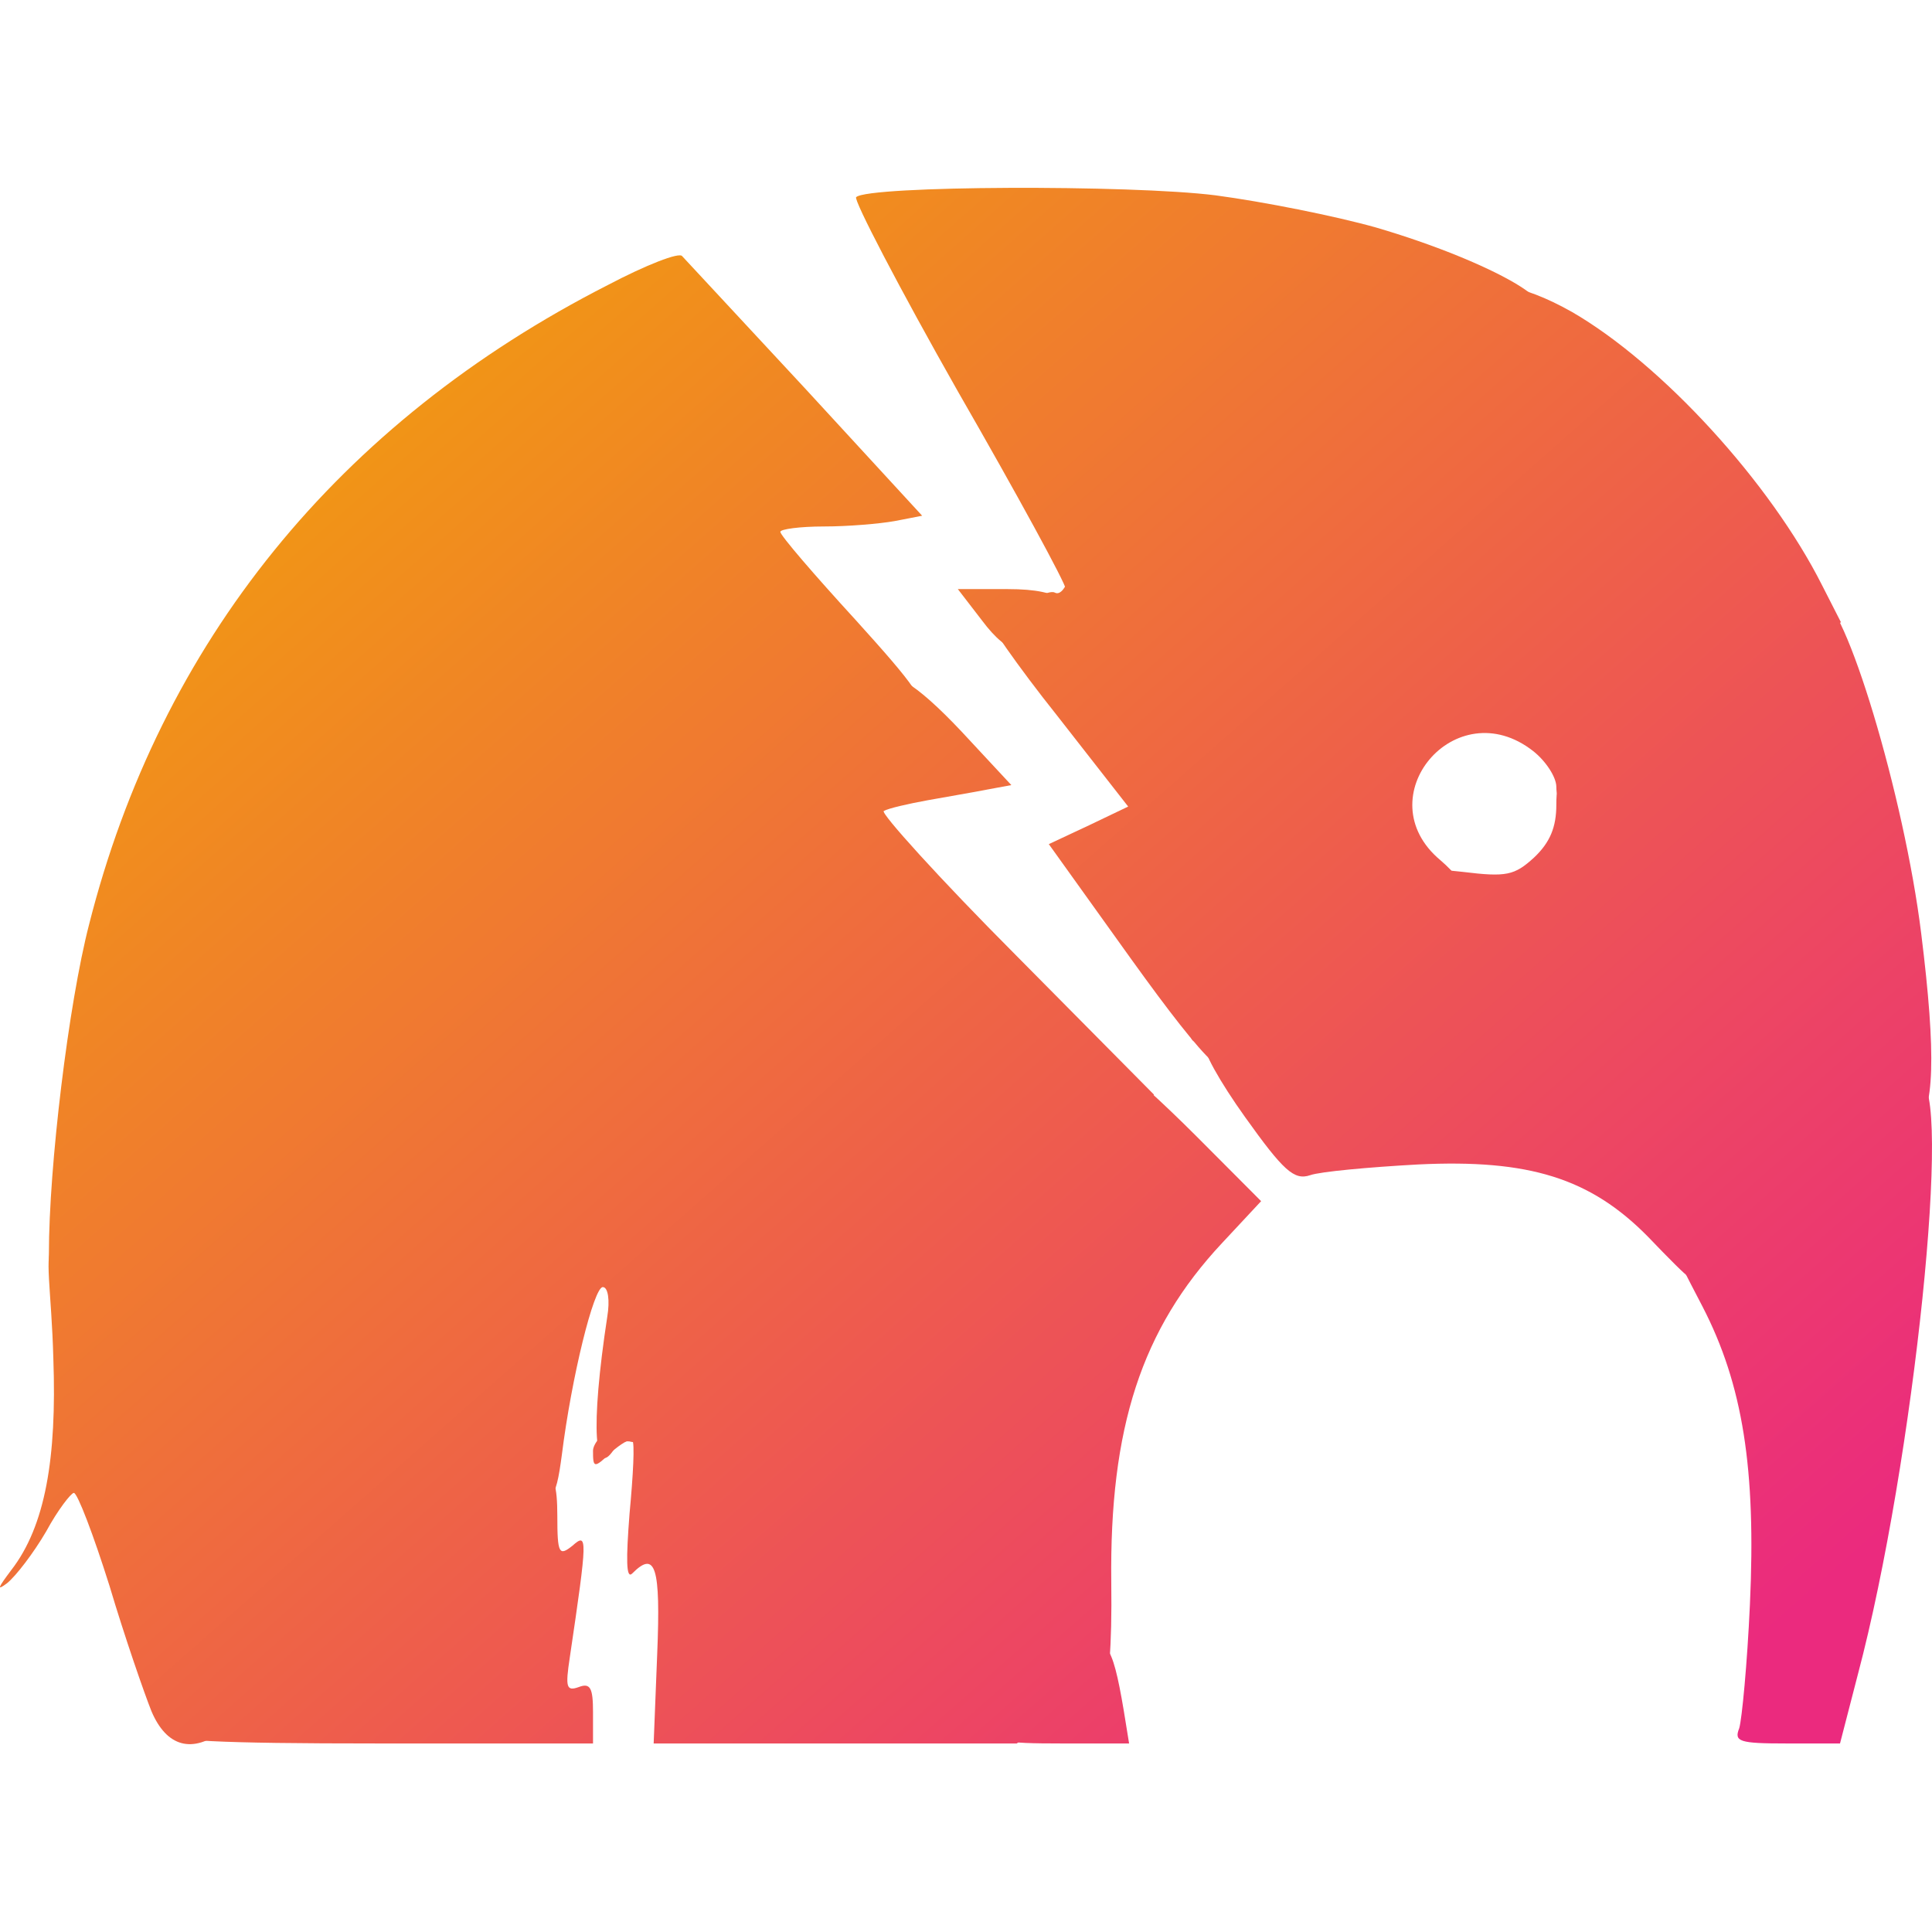
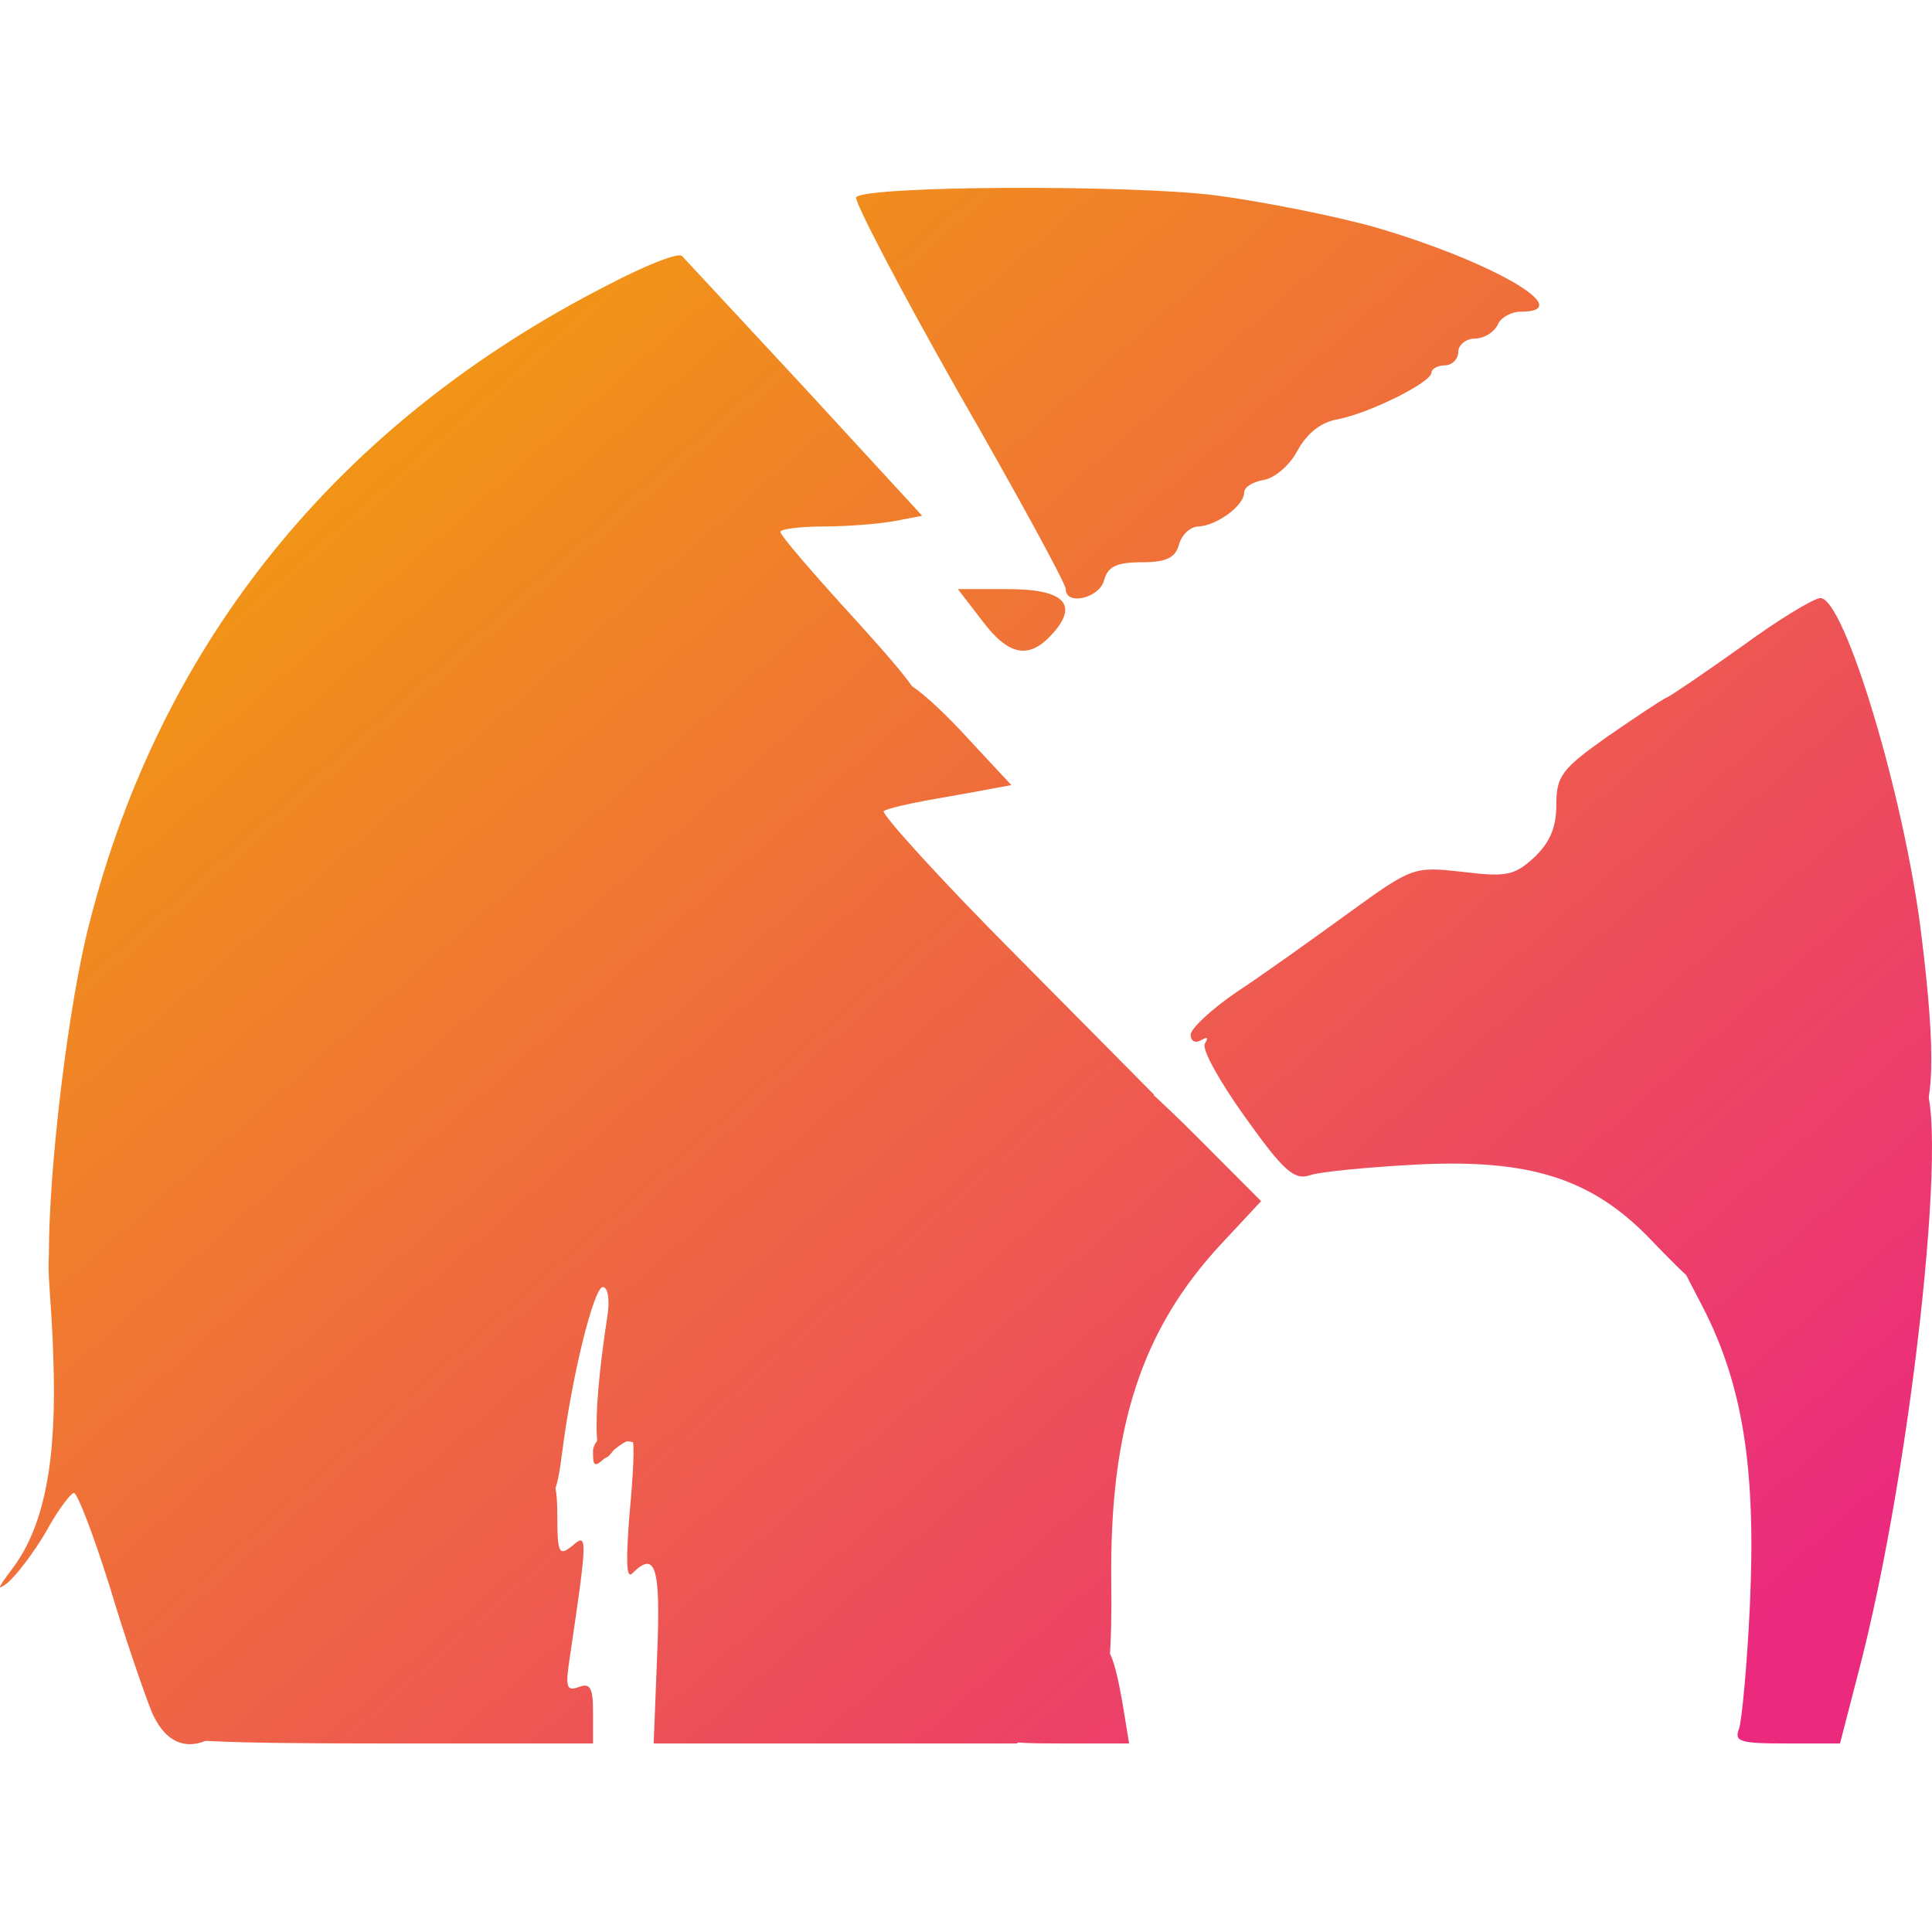
<svg xmlns="http://www.w3.org/2000/svg" width="36" height="36" viewBox="0 0 36 36" fill="none">
  <path d="M0.911 23.366C0.911 21.732 1.276 18.714 1.659 17.23C2.988 11.977 6.296 7.875 11.332 5.308C12.03 4.941 12.662 4.691 12.712 4.774C12.778 4.841 13.809 5.958 15.005 7.242L17.183 9.61L16.668 9.71C16.385 9.76 15.803 9.81 15.354 9.81C14.906 9.81 14.54 9.86 14.54 9.91C14.54 9.976 15.172 10.71 15.936 11.544C17.067 12.794 17.283 13.095 17.1 13.278C16.983 13.378 16.751 13.478 16.584 13.478C16.169 13.495 15.704 13.878 15.704 14.212C15.704 14.362 15.571 14.545 15.421 14.595C15.255 14.662 15.022 14.812 14.906 14.929C14.789 15.045 14.54 15.146 14.357 15.146C14.191 15.146 14.041 15.245 14.041 15.379C14.041 15.512 13.875 15.679 13.676 15.746C13.46 15.812 13.127 16.029 12.928 16.246C12.728 16.463 12.413 16.646 12.23 16.646C12.047 16.646 11.831 16.746 11.764 16.88C11.698 17.013 11.482 17.13 11.299 17.163C11.1 17.213 10.95 17.396 10.917 17.613C10.883 17.813 10.751 17.98 10.617 17.98C10.485 17.98 10.385 18.064 10.385 18.147C10.385 18.247 10.169 18.314 9.886 18.314C9.521 18.314 9.388 18.397 9.388 18.614C9.388 18.93 8.54 19.481 8.058 19.481C7.892 19.481 7.725 19.631 7.676 19.814C7.626 20.048 7.443 20.148 7.16 20.148C6.845 20.148 6.728 20.231 6.728 20.465C6.728 20.665 6.579 20.848 6.362 20.915C6.146 20.981 5.864 21.165 5.731 21.315C5.598 21.482 5.232 21.665 4.933 21.715C4.651 21.782 4.401 21.949 4.401 22.065C4.401 22.199 4.235 22.399 4.036 22.499C3.819 22.616 3.603 22.766 3.554 22.866C3.487 22.949 3.155 23.082 2.822 23.132C2.44 23.199 2.124 23.366 2.008 23.566C1.775 24 1.559 24.15 1.21 24.15C0.961 24.15 0.911 24 0.911 23.366Z" fill="url(#paint0_linear_96_9282)" />
  <path d="M18.297 11.56L17.848 10.977H18.779C19.826 10.977 20.108 11.26 19.61 11.811C19.177 12.294 18.795 12.227 18.297 11.56Z" fill="url(#paint1_linear_96_9282)" />
  <path d="M19.859 10.977C19.859 10.877 18.961 9.226 17.848 7.292C16.751 5.358 15.903 3.724 15.953 3.674C16.169 3.457 21.072 3.44 22.651 3.64C23.532 3.757 24.878 4.024 25.643 4.24C27.804 4.874 29.416 5.808 28.336 5.808C28.153 5.808 27.953 5.925 27.904 6.058C27.837 6.191 27.654 6.308 27.488 6.308C27.322 6.308 27.172 6.425 27.172 6.558C27.172 6.692 27.056 6.808 26.923 6.808C26.79 6.808 26.674 6.875 26.674 6.942C26.674 7.125 25.527 7.692 24.945 7.809C24.629 7.859 24.363 8.059 24.18 8.392C24.031 8.676 23.748 8.909 23.549 8.943C23.349 8.976 23.183 9.076 23.183 9.176C23.183 9.426 22.668 9.793 22.335 9.81C22.186 9.81 22.02 9.96 21.97 10.143C21.903 10.393 21.737 10.477 21.272 10.477C20.806 10.477 20.64 10.56 20.574 10.81C20.491 11.144 19.859 11.294 19.859 10.977Z" fill="url(#paint2_linear_96_9282)" />
  <path d="M2.822 31.886C2.689 31.553 2.324 30.503 2.041 29.552C1.742 28.602 1.443 27.818 1.376 27.818C1.326 27.818 1.077 28.135 0.861 28.535C0.628 28.935 0.296 29.369 0.13 29.502C-0.07 29.652 -0.037 29.585 0.213 29.252C0.844 28.435 1.06 27.168 0.994 25.317C0.961 24.049 0.811 23.332 0.994 23.233C1.143 23.132 1.393 23.332 1.26 23.299C1.143 23.249 1.393 22.982 1.808 22.699C2.34 22.315 2.573 22.232 2.573 22.399C2.573 22.549 2.673 22.599 2.822 22.549C2.988 22.482 3.055 22.315 2.988 22.082C2.905 21.832 2.922 21.799 3.038 21.965C3.155 22.132 3.271 22.149 3.554 21.999C3.969 21.765 4.019 21.398 3.62 21.548C3.371 21.632 3.387 21.598 3.653 21.382C3.836 21.248 4.135 21.048 4.318 20.948C4.601 20.781 4.617 20.798 4.434 21.015C4.268 21.232 4.285 21.265 4.651 21.181C4.966 21.131 5.033 21.065 4.9 20.898C4.767 20.731 4.767 20.648 4.916 20.565C5.016 20.498 5.166 20.548 5.249 20.665C5.332 20.798 5.398 20.815 5.398 20.715C5.398 20.598 5.581 20.465 5.814 20.415C6.113 20.331 6.23 20.198 6.23 19.914C6.23 19.514 6.761 19.147 6.861 19.464C6.894 19.564 6.994 19.598 7.094 19.547C7.21 19.481 7.21 19.397 7.094 19.331C6.994 19.281 7.227 18.98 7.609 18.647C7.991 18.347 8.158 18.247 7.991 18.447C7.809 18.647 7.709 18.864 7.759 18.914C7.925 19.064 8.839 18.414 8.773 18.197C8.673 17.913 9.67 17.33 10.069 17.43C10.418 17.53 10.534 17.063 10.185 16.93C10.036 16.863 10.036 16.83 10.202 16.83C10.335 16.813 10.584 16.68 10.767 16.529C10.95 16.363 11.05 16.329 10.983 16.446C10.767 16.813 11.083 16.663 11.415 16.229C11.598 15.996 11.831 15.812 11.931 15.812C12.047 15.812 12.03 15.879 11.881 15.979C11.714 16.079 11.698 16.146 11.848 16.146C12.113 16.146 12.745 15.512 12.529 15.446C12.446 15.412 12.728 15.162 13.161 14.879C13.609 14.579 13.992 14.412 14.041 14.495C14.091 14.562 14.241 14.562 14.374 14.479C14.59 14.345 14.59 14.312 14.39 14.312C14.258 14.312 14.208 14.262 14.274 14.195C14.341 14.112 14.573 14.062 14.756 14.062C14.989 14.062 15.122 13.962 15.122 13.778C15.122 13.611 15.421 13.278 15.77 13.044C16.119 12.794 16.368 12.678 16.302 12.794C16.235 12.894 16.269 12.978 16.352 12.978C16.451 12.978 16.535 12.911 16.535 12.811C16.535 12.411 17.05 12.711 17.914 13.628L18.845 14.629L18.396 14.712C18.147 14.762 17.648 14.845 17.283 14.912C16.917 14.979 16.551 15.062 16.468 15.112C16.402 15.146 17.499 16.363 18.928 17.797L21.504 20.398L20.191 21.298C19.344 21.882 18.862 22.315 18.862 22.515C18.862 22.732 18.729 22.816 18.43 22.816C17.831 22.816 16.867 23.433 16.867 23.816C16.867 24.133 16.551 24.316 16.019 24.316C15.82 24.316 15.704 24.433 15.704 24.65C15.704 24.9 15.571 25.017 15.222 25.083C14.939 25.15 14.706 25.317 14.656 25.5C14.59 25.734 14.424 25.817 14.041 25.817C13.692 25.817 13.227 26.017 12.728 26.384C12.313 26.684 11.881 26.901 11.764 26.867C11.665 26.834 11.532 26.884 11.465 26.968C11.066 27.634 11 26.601 11.316 24.533C11.366 24.233 11.332 23.983 11.232 23.983C11.066 23.983 10.651 25.65 10.468 27.118C10.352 27.968 10.318 28.018 9.371 28.668C8.739 29.102 8.39 29.452 8.39 29.652C8.39 29.919 8.274 29.986 7.875 29.986C7.509 29.986 7.343 30.069 7.277 30.319C7.227 30.519 7.044 30.652 6.845 30.652C6.362 30.652 5.398 31.353 5.398 31.703C5.398 31.903 5.266 31.986 4.95 31.986C4.684 31.986 4.335 32.103 4.168 32.237C3.587 32.687 3.105 32.553 2.822 31.886Z" fill="url(#paint3_linear_96_9282)" />
-   <path d="M21.072 17.863L19.543 15.729L20.291 15.379L21.022 15.029L19.693 13.328C18.961 12.411 18.363 11.544 18.363 11.444C18.363 11.294 18.413 11.31 18.529 11.477C18.662 11.677 18.745 11.661 19.094 11.327C19.31 11.11 19.576 10.994 19.659 11.044C19.759 11.094 19.875 10.944 19.942 10.677C20.092 10.043 20.308 9.826 20.69 9.926C20.939 9.993 21.022 9.926 21.039 9.71C21.039 9.41 21.056 9.41 21.189 9.726C21.338 10.043 21.338 10.043 21.454 9.693C21.504 9.476 21.687 9.309 21.837 9.309C22.203 9.293 22.684 8.909 22.684 8.609C22.684 8.459 22.834 8.376 23.034 8.376C23.266 8.392 23.499 8.226 23.665 7.926C23.948 7.442 24.795 6.892 24.878 7.142C24.912 7.225 25.078 7.175 25.261 7.025C25.527 6.808 25.543 6.775 25.311 6.858C25.144 6.925 25.011 6.892 25.011 6.825C25.011 6.608 25.577 6.425 25.643 6.625C25.726 6.858 26.175 6.658 26.175 6.391C26.175 6.275 26.092 6.141 25.992 6.108C25.892 6.075 26.025 5.941 26.291 5.808C26.541 5.674 26.906 5.458 27.089 5.308C27.422 5.058 27.422 5.058 27.106 5.441C26.84 5.741 26.823 5.808 27.039 5.808C27.189 5.808 27.338 5.691 27.405 5.558C27.555 5.158 28.336 5.274 29.283 5.808C30.962 6.775 32.99 8.993 33.954 10.91L34.303 11.594L33.023 12.494C32.325 12.995 31.677 13.428 31.577 13.461C31.095 13.661 30.33 14.395 30.33 14.662C30.33 14.912 30.197 14.979 29.665 14.979C29.117 14.979 29 14.929 29 14.662C29 14.479 28.801 14.178 28.568 13.995C27.122 12.861 25.444 14.862 26.84 16.029C27.405 16.513 27.488 16.93 27.056 17.096C26.89 17.163 26.657 17.313 26.541 17.43C26.424 17.547 26.108 17.647 25.843 17.647C25.477 17.647 25.36 17.73 25.311 18.013C25.277 18.297 25.111 18.414 24.662 18.497C23.898 18.614 23.017 19.247 23.017 19.664C23.017 20.348 22.535 19.898 21.072 17.863Z" fill="url(#paint4_linear_96_9282)" />
  <path d="M3.105 32.287C3.138 32.187 3.653 31.77 4.252 31.353C4.833 30.953 6.346 29.919 7.592 29.052C8.839 28.185 9.986 27.484 10.136 27.484C10.318 27.484 10.385 27.668 10.385 28.251C10.385 28.952 10.418 29.002 10.667 28.802C10.95 28.552 10.95 28.635 10.617 30.886C10.534 31.436 10.551 31.52 10.784 31.436C11 31.353 11.05 31.453 11.05 31.903V32.487H7.044C4.052 32.487 3.055 32.437 3.105 32.287Z" fill="url(#paint5_linear_96_9282)" />
  <path d="M12.246 30.819C12.313 29.185 12.213 28.885 11.781 29.319C11.665 29.435 11.665 29.052 11.731 28.201C11.798 27.484 11.831 26.884 11.781 26.834C11.748 26.801 11.565 26.901 11.382 27.068C11.066 27.368 11.05 27.351 11.05 27.034C11.05 26.801 11.565 26.351 12.845 25.483C13.825 24.8 15.188 23.866 15.87 23.399C19.244 21.065 20.873 19.981 20.989 19.981C21.039 19.981 21.637 20.515 22.302 21.181L23.499 22.382L22.768 23.166C21.272 24.767 20.673 26.601 20.707 29.485C20.723 30.703 20.657 31.419 20.557 31.453C20.457 31.486 20.058 31.72 19.659 31.986L18.945 32.487H12.18L12.246 30.819Z" fill="url(#paint6_linear_96_9282)" />
  <path d="M30.712 23.049C29.632 21.949 28.485 21.598 26.424 21.698C25.51 21.748 24.596 21.832 24.413 21.898C24.114 21.999 23.914 21.815 23.2 20.815C22.734 20.164 22.385 19.547 22.452 19.447C22.518 19.331 22.502 19.314 22.385 19.381C22.269 19.447 22.186 19.397 22.186 19.281C22.186 19.164 22.585 18.797 23.05 18.48C23.532 18.163 24.463 17.497 25.128 17.013C26.325 16.146 26.341 16.146 27.255 16.246C28.07 16.346 28.219 16.313 28.585 15.979C28.884 15.696 29 15.412 29 14.995C29 14.462 29.1 14.328 29.948 13.728C30.48 13.361 30.978 13.028 31.061 12.995C31.145 12.961 31.776 12.528 32.458 12.044C33.139 11.544 33.804 11.144 33.92 11.144C34.369 11.144 35.483 14.829 35.799 17.396C36.081 19.664 36.048 20.715 35.682 21.032C35.516 21.198 35.333 21.315 35.283 21.315C35.233 21.315 34.635 21.698 33.97 22.149C32.192 23.383 31.51 23.816 31.46 23.783C31.427 23.783 31.095 23.449 30.712 23.049Z" fill="url(#paint7_linear_96_9282)" />
  <path d="M18.529 32.187C18.529 32.02 18.812 31.72 19.211 31.486C19.576 31.253 19.992 30.969 20.108 30.869C20.59 30.419 20.723 30.586 20.939 31.87L21.039 32.487H19.776C18.679 32.487 18.529 32.453 18.529 32.187Z" fill="url(#paint8_linear_96_9282)" />
  <path d="M32.408 32.203C32.458 32.036 32.557 31.003 32.607 29.902C32.724 27.368 32.474 25.8 31.726 24.35C31.411 23.749 31.161 23.249 31.161 23.233C31.161 23.199 31.411 23.032 31.71 22.849C31.992 22.649 32.79 22.132 33.472 21.665C34.136 21.198 34.751 20.815 34.818 20.815C34.884 20.815 35.067 20.665 35.233 20.481C35.4 20.298 35.632 20.148 35.765 20.148C36.397 20.148 35.666 27.251 34.618 31.203L34.286 32.487H33.289C32.408 32.487 32.308 32.453 32.408 32.203Z" fill="url(#paint9_linear_96_9282)" />
  <defs>
    <linearGradient id="paint0_linear_96_9282" x1="5.288" y1="3.5" x2="30.804" y2="32.419" gradientUnits="userSpaceOnUse">
      <stop stop-color="#F2A308" />
      <stop offset="1" stop-color="#EB2A7E" />
    </linearGradient>
    <linearGradient id="paint1_linear_96_9282" x1="5.288" y1="3.5" x2="30.804" y2="32.419" gradientUnits="userSpaceOnUse">
      <stop stop-color="#F2A308" />
      <stop offset="1" stop-color="#EB2A7E" />
    </linearGradient>
    <linearGradient id="paint2_linear_96_9282" x1="5.288" y1="3.5" x2="30.804" y2="32.419" gradientUnits="userSpaceOnUse">
      <stop stop-color="#F2A308" />
      <stop offset="1" stop-color="#EB2A7E" />
    </linearGradient>
    <linearGradient id="paint3_linear_96_9282" x1="5.288" y1="3.5" x2="30.804" y2="32.419" gradientUnits="userSpaceOnUse">
      <stop stop-color="#F2A308" />
      <stop offset="1" stop-color="#EB2A7E" />
    </linearGradient>
    <linearGradient id="paint4_linear_96_9282" x1="5.288" y1="3.5" x2="30.804" y2="32.419" gradientUnits="userSpaceOnUse">
      <stop stop-color="#F2A308" />
      <stop offset="1" stop-color="#EB2A7E" />
    </linearGradient>
    <linearGradient id="paint5_linear_96_9282" x1="5.288" y1="3.5" x2="30.804" y2="32.419" gradientUnits="userSpaceOnUse">
      <stop stop-color="#F2A308" />
      <stop offset="1" stop-color="#EB2A7E" />
    </linearGradient>
    <linearGradient id="paint6_linear_96_9282" x1="5.288" y1="3.5" x2="30.804" y2="32.419" gradientUnits="userSpaceOnUse">
      <stop stop-color="#F2A308" />
      <stop offset="1" stop-color="#EB2A7E" />
    </linearGradient>
    <linearGradient id="paint7_linear_96_9282" x1="5.288" y1="3.5" x2="30.804" y2="32.419" gradientUnits="userSpaceOnUse">
      <stop stop-color="#F2A308" />
      <stop offset="1" stop-color="#EB2A7E" />
    </linearGradient>
    <linearGradient id="paint8_linear_96_9282" x1="5.288" y1="3.5" x2="30.804" y2="32.419" gradientUnits="userSpaceOnUse">
      <stop stop-color="#F2A308" />
      <stop offset="1" stop-color="#EB2A7E" />
    </linearGradient>
    <linearGradient id="paint9_linear_96_9282" x1="5.288" y1="3.5" x2="30.804" y2="32.419" gradientUnits="userSpaceOnUse">
      <stop stop-color="#F2A308" />
      <stop offset="1" stop-color="#EB2A7E" />
    </linearGradient>
  </defs>
</svg>